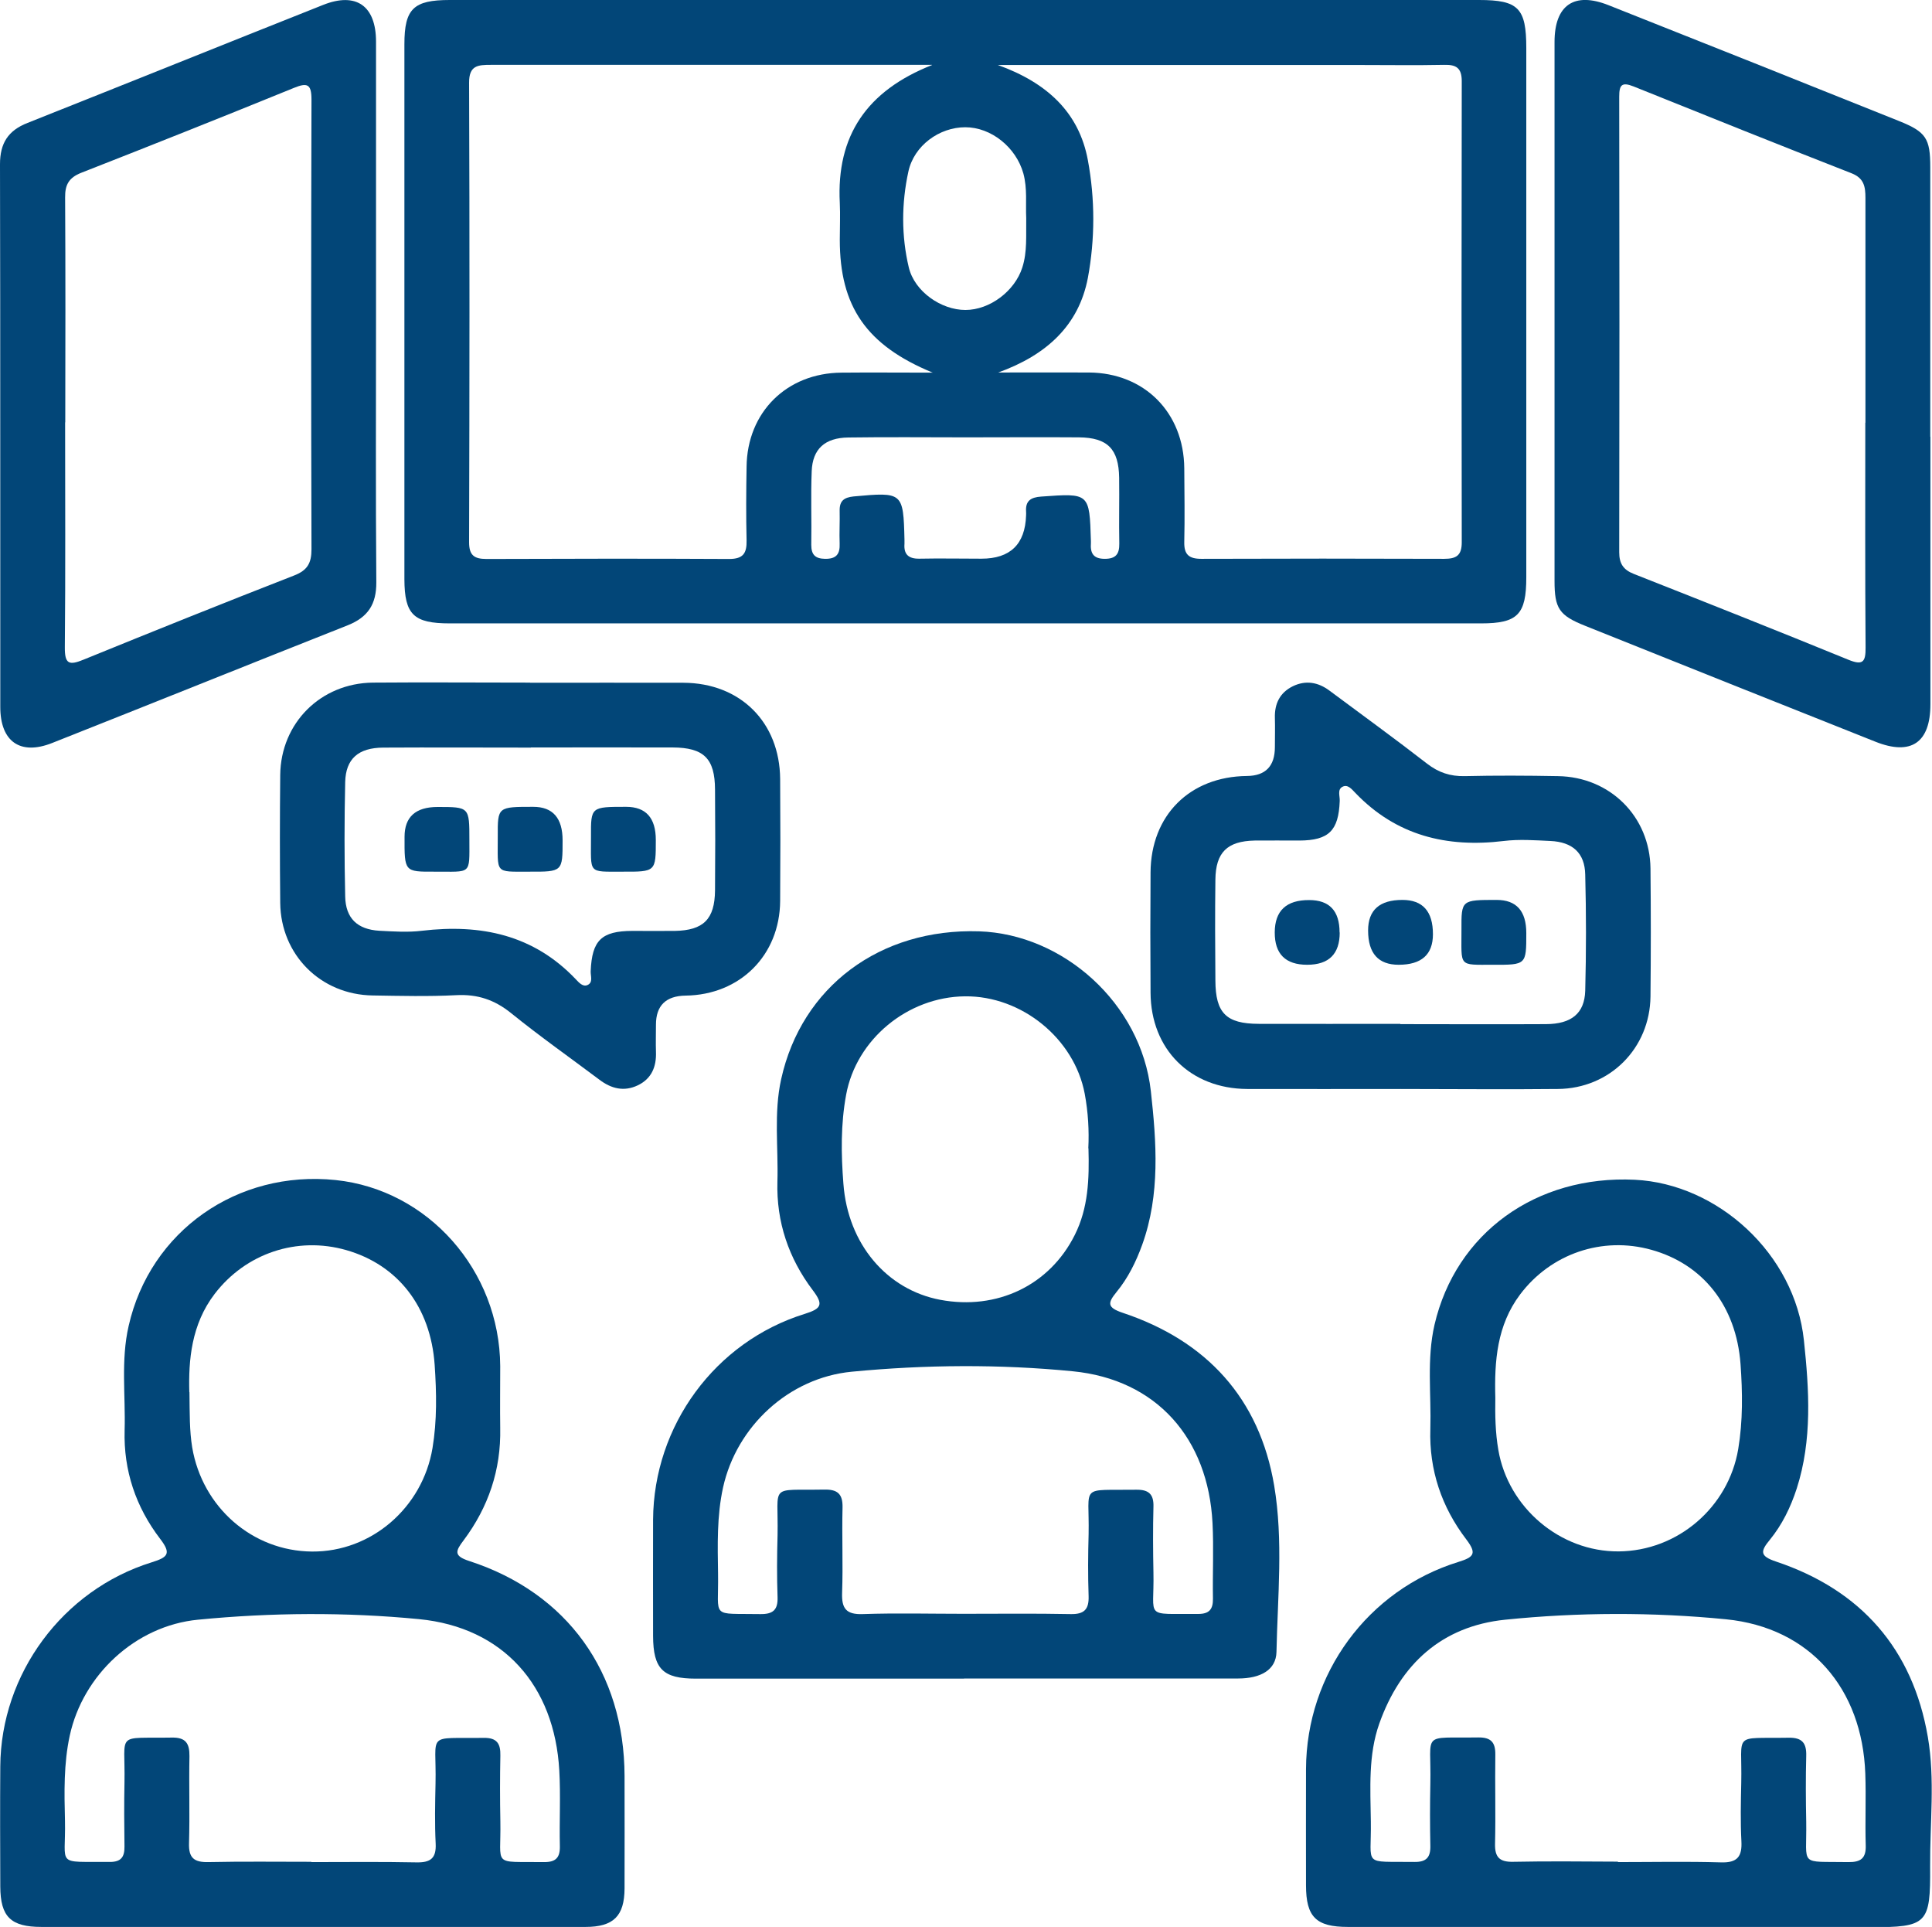
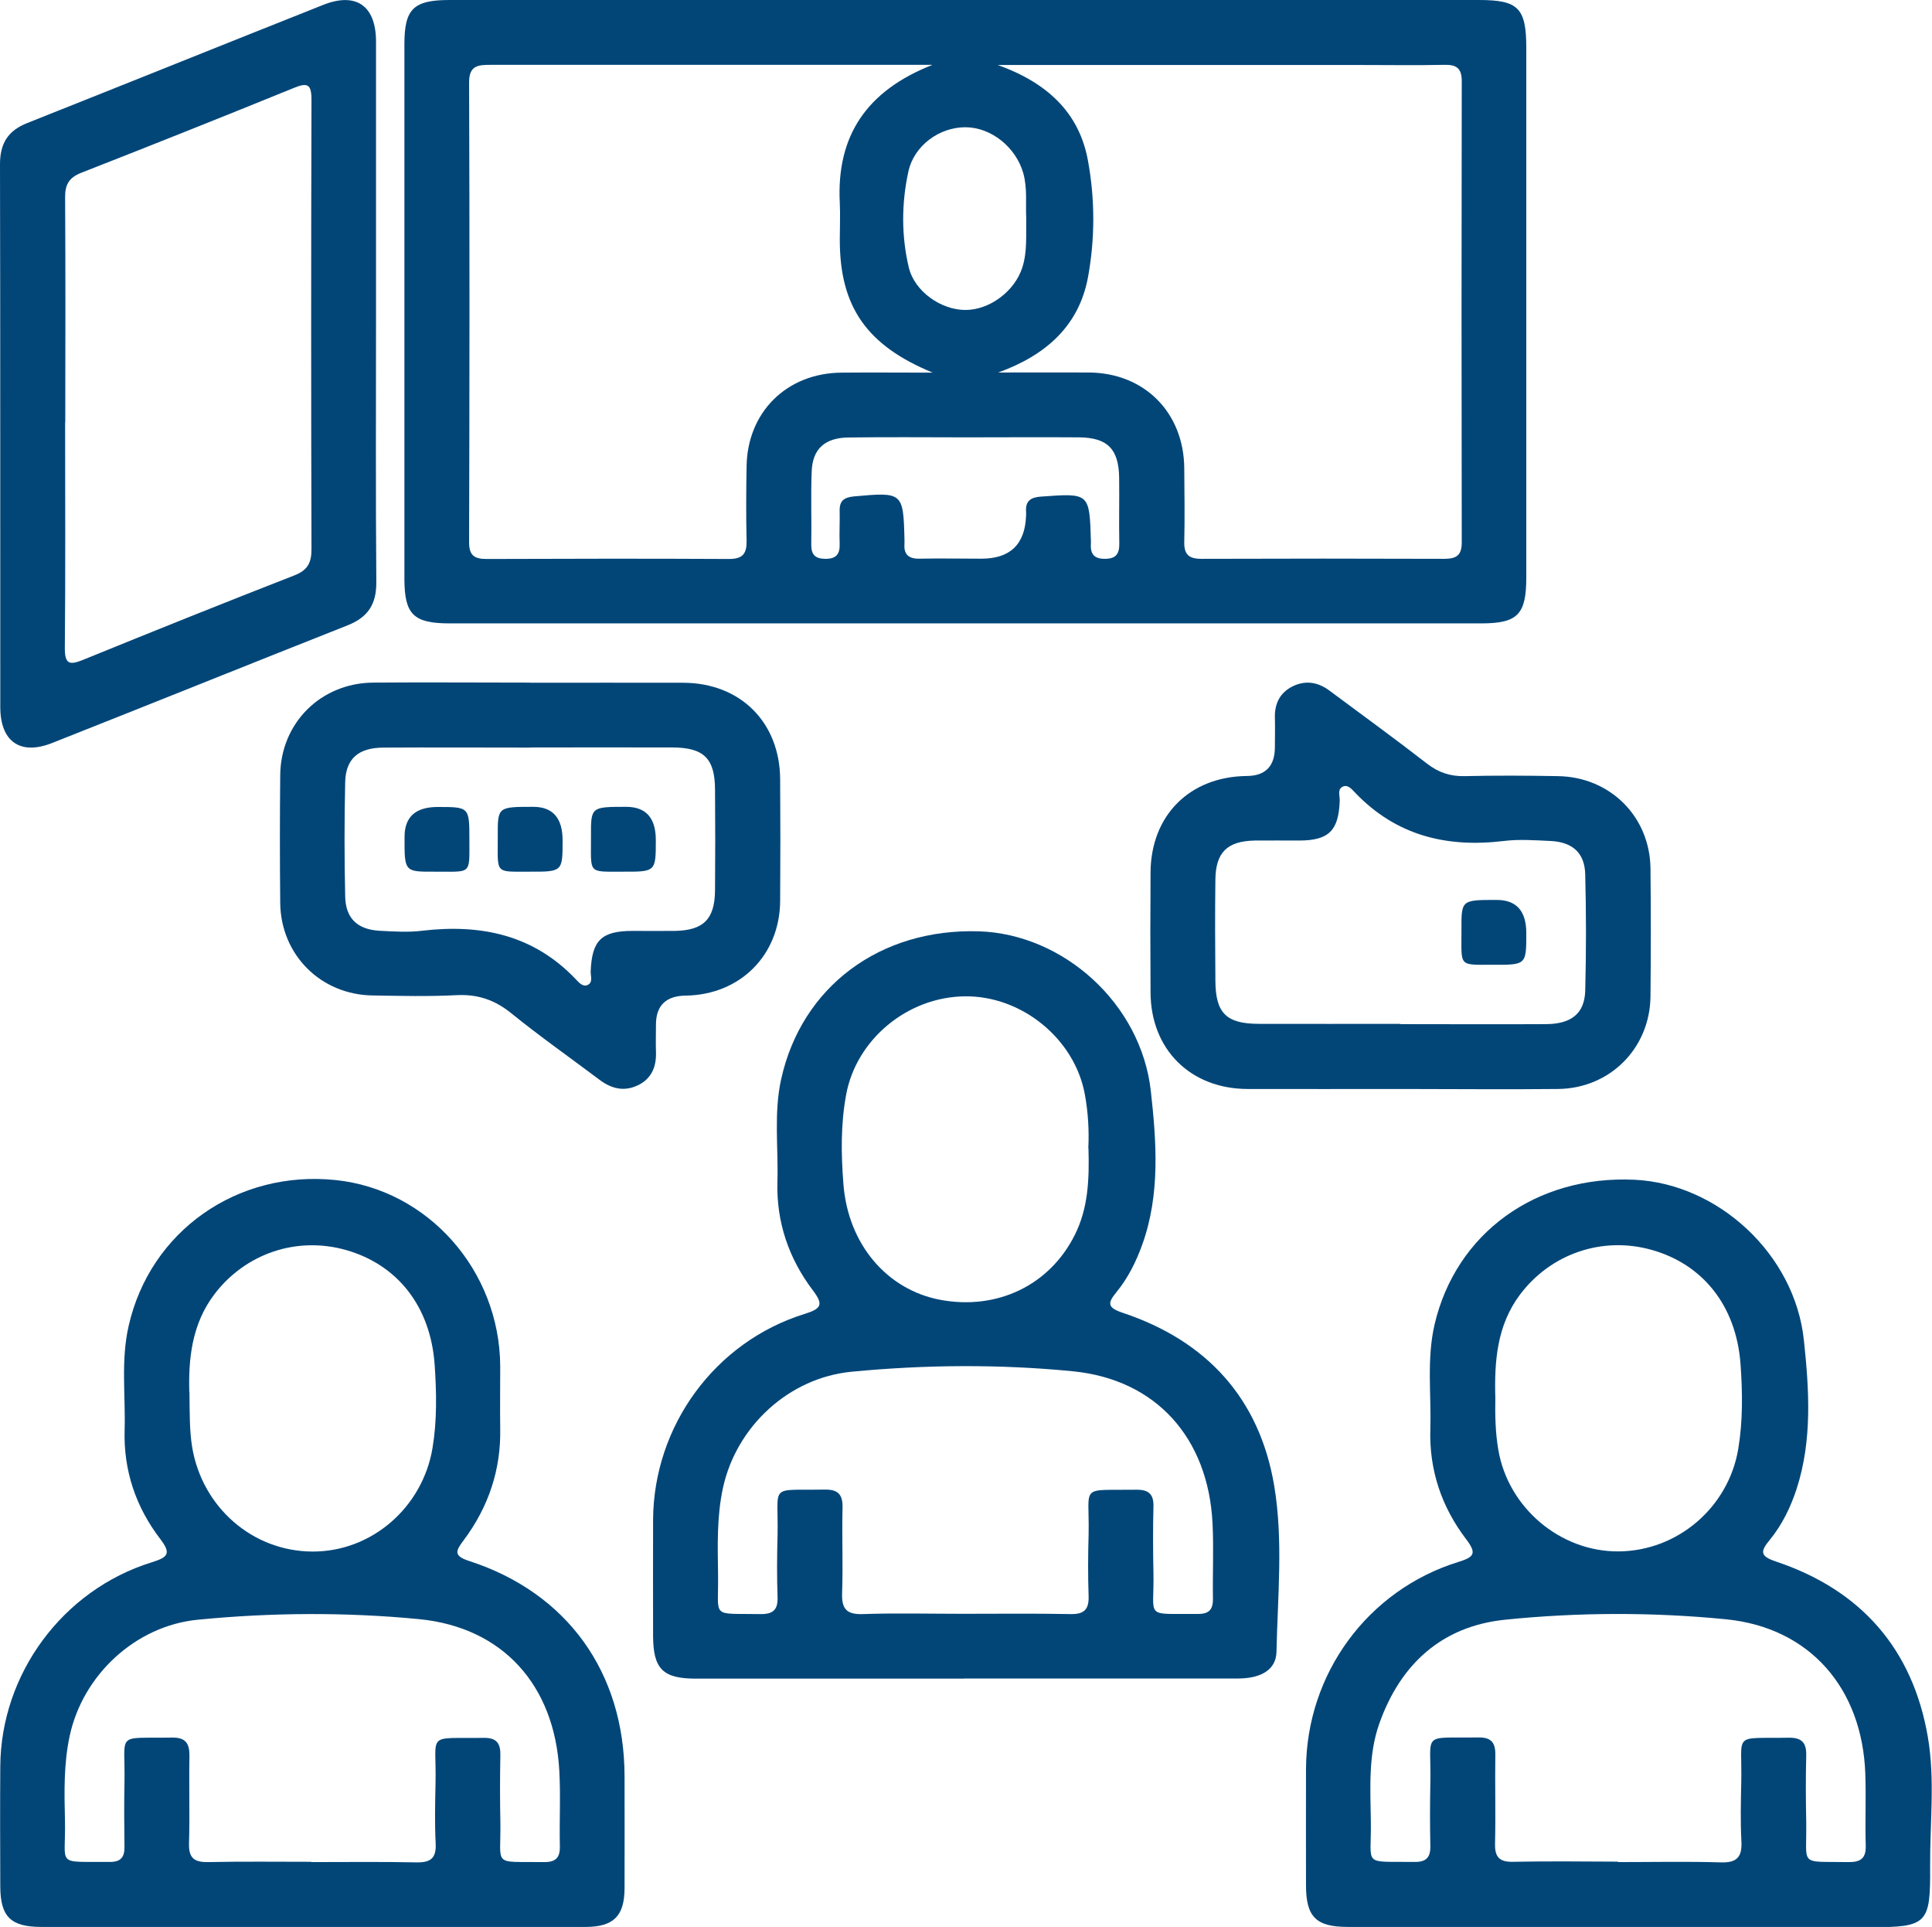
<svg xmlns="http://www.w3.org/2000/svg" id="Capa_2" viewBox="0 0 134.1 133.72">
  <defs>
    <style>.cls-1{fill:#024678;stroke-width:0px;}</style>
  </defs>
  <g id="Capa_1-2">
    <path class="cls-1" d="m67.07,0c11.86,0,23.73,0,35.59,0,2.73,0,3.28.56,3.28,3.33,0,12.24,0,24.49,0,36.73,0,2.59-.6,3.2-3.14,3.2-23.86,0-47.72,0-71.58,0-2.51,0-3.14-.61-3.15-3.06,0-12.38,0-24.76,0-37.13C28.07.61,28.7,0,31.21,0,43.16,0,55.12,0,67.07,0Zm2.18,25.85c2.32,0,4.33-.01,6.34,0,3.85.03,6.58,2.78,6.61,6.65.01,1.7.04,3.41,0,5.11-.02.88.33,1.17,1.19,1.17,5.62-.02,11.23-.02,16.85,0,.84,0,1.22-.23,1.22-1.14-.02-10.67-.02-21.34,0-32.01,0-.92-.39-1.15-1.22-1.13-1.93.04-3.86.01-5.8.01-8.29,0-16.58,0-25.18,0,3.42,1.23,5.64,3.3,6.25,6.61.5,2.69.5,5.47,0,8.16-.63,3.3-2.86,5.36-6.25,6.58Zm-4.57-21.35c-1.45,0-2.61,0-3.78,0-8.94,0-17.88,0-26.82,0-.9,0-1.53.03-1.52,1.25.04,10.63.03,21.25,0,31.88,0,.89.34,1.16,1.2,1.16,5.62-.02,11.23-.03,16.85,0,.98,0,1.23-.4,1.21-1.29-.04-1.7-.03-3.41,0-5.11.04-3.78,2.78-6.5,6.58-6.53,2.01-.02,4.02,0,6.34,0-4.62-1.9-6.45-4.61-6.45-9.22,0-.85.04-1.71,0-2.56-.24-4.66,1.87-7.78,6.41-9.57Zm2.42,25.85c-2.74,0-5.48-.03-8.22.01-1.63.02-2.48.8-2.54,2.34-.07,1.7,0,3.41-.03,5.11,0,.68.27.96.96.97.78.01,1.04-.33,1.01-1.06-.03-.76.02-1.52,0-2.29-.01-.68.31-.91.97-.98,3.41-.31,3.45-.3,3.53,3.01,0,.09,0,.18,0,.27-.06.74.28,1.05,1.03,1.04,1.44-.03,2.87,0,4.31,0q3,0,3.1-3c0-.09.01-.18,0-.27-.05-.74.32-.99,1.05-1.04,3.35-.24,3.35-.26,3.45,3.09,0,.04,0,.09,0,.13-.05.69.15,1.1.96,1.1.78,0,1.02-.34,1.01-1.06-.03-1.52.01-3.05-.01-4.57-.03-1.99-.8-2.78-2.79-2.8-2.6-.02-5.21,0-7.81,0Zm4.13-15.22c-.05-.97.09-2.04-.2-3.1-.51-1.81-2.23-3.2-4.03-3.2-1.8,0-3.56,1.27-3.95,3.08-.48,2.2-.49,4.46.03,6.65.4,1.67,2.24,2.95,3.93,2.95,1.69,0,3.43-1.31,3.95-2.95.35-1.09.25-2.22.27-3.43Z" />
    <path class="cls-1" d="m66.92,116.49c-6.2,0-12.4,0-18.61,0-2.3,0-2.97-.67-2.98-2.96,0-2.69-.01-5.38,0-8.07.04-6.52,4.3-12.35,10.52-14.28,1.18-.37,1.32-.65.56-1.65-1.67-2.21-2.53-4.74-2.45-7.53.07-2.37-.26-4.76.26-7.11,1.42-6.42,6.86-10.48,13.74-10.26,5.83.19,11.24,4.99,11.92,11.09.39,3.52.66,7.17-.6,10.66-.43,1.19-.99,2.32-1.79,3.29-.63.77-.63,1.07.43,1.43,5.83,1.94,9.5,5.94,10.52,11.99.64,3.8.24,7.7.16,11.55-.03,1.23-1.07,1.84-2.68,1.84-6.34,0-12.67,0-19.01,0Zm-.02-4.5c2.47,0,4.94-.03,7.41.02.94.02,1.28-.32,1.25-1.25-.05-1.43-.04-2.87,0-4.3.07-3.5-.69-3.02,3.32-3.08.87-.01,1.21.33,1.18,1.19-.04,1.52-.03,3.05,0,4.57.07,3.24-.71,2.83,3.11,2.86.77,0,1.03-.33,1.02-1.06-.03-1.75.06-3.5-.03-5.25-.3-5.87-3.88-9.96-9.7-10.53-5.09-.5-10.23-.46-15.34.03-4.37.42-7.99,3.79-8.93,8.02-.44,1.99-.38,4.01-.35,6.03.05,3.12-.57,2.71,2.94,2.77.86.01,1.22-.28,1.19-1.17-.05-1.43-.04-2.87,0-4.31.07-3.61-.65-3.09,3.24-3.16.92-.02,1.29.3,1.27,1.24-.05,1.97.04,3.95-.03,5.92-.04,1.09.28,1.52,1.43,1.48,2.33-.08,4.67-.02,7.01-.02Zm8.64-32.31c.06-1.2-.01-2.5-.25-3.78-.72-3.82-4.37-6.8-8.31-6.76-4,.04-7.55,3-8.25,6.83-.38,2.05-.35,4.12-.19,6.17.31,4.2,3.02,7.36,6.72,8.06,3.94.74,7.59-1,9.34-4.5.94-1.87,1.01-3.88.95-6.01Z" />
    <path class="cls-1" d="m21.62,133.72c-6.25,0-12.49,0-18.74,0-2.14,0-2.85-.71-2.86-2.8-.01-2.78-.02-5.56,0-8.34.04-6.42,4.33-12.24,10.5-14.16,1.12-.35,1.4-.59.59-1.64-1.68-2.2-2.54-4.73-2.46-7.53.07-2.41-.27-4.85.28-7.24,1.49-6.58,7.54-10.83,14.37-10.12,6.42.67,11.38,6.28,11.42,12.91,0,1.44-.02,2.87,0,4.31.06,2.89-.82,5.48-2.54,7.78-.56.74-.72,1.08.4,1.44,6.8,2.21,10.75,7.73,10.77,14.91,0,2.6.01,5.2,0,7.81-.01,1.92-.77,2.67-2.72,2.67-6.34.01-12.67,0-19.01,0Zm0-4.5c2.43,0,4.85-.03,7.28.02.97.02,1.39-.27,1.34-1.3-.07-1.39-.04-2.78-.01-4.17.08-3.62-.73-3.11,3.36-3.17.91-.01,1.16.41,1.14,1.23-.03,1.52-.03,3.05,0,4.57.06,3.19-.63,2.77,3.02,2.82.81.01,1.13-.29,1.11-1.11-.04-1.75.06-3.5-.04-5.25-.33-5.88-3.88-9.93-9.74-10.5-5.09-.49-10.23-.46-15.34.04-4.34.42-7.99,3.84-8.9,8.05-.42,1.94-.38,3.92-.33,5.9.07,3.23-.71,2.82,3.12,2.86.77,0,1.02-.34,1.01-1.07-.02-1.48-.03-2.96,0-4.44.07-3.56-.68-3.05,3.28-3.12.96-.02,1.24.39,1.23,1.29-.04,2.02.03,4.04-.03,6.05-.03,1.02.36,1.32,1.34,1.3,2.38-.05,4.76-.02,7.14-.02Zm-8.47-32.61c.02,1.51,0,2.66.19,3.83.7,4.15,4.17,7.2,8.32,7.23,4.12.03,7.67-3.05,8.36-7.18.32-1.92.28-3.85.15-5.77-.28-4.05-2.57-6.95-6.14-7.97-3.4-.97-6.96.21-9.13,3.04-1.63,2.13-1.82,4.62-1.76,6.82Z" />
    <path class="cls-1" d="m112.3,133.72c-6.25,0-12.49,0-18.74,0-2.21,0-2.91-.69-2.91-2.89,0-2.69-.01-5.38,0-8.07.03-6.61,4.28-12.42,10.58-14.37,1.1-.34,1.28-.59.54-1.57-1.71-2.24-2.58-4.81-2.49-7.65.07-2.41-.26-4.85.29-7.24,1.48-6.36,7.05-10.39,13.9-10.06,5.76.28,11.11,5.14,11.74,11.15.36,3.4.59,6.9-.5,10.28-.42,1.29-1.01,2.51-1.87,3.56-.66.8-.7,1.13.45,1.51,5.88,1.97,9.47,6.06,10.52,12.16.51,2.96.14,6,.16,9,.03,3.99-.2,4.21-4.15,4.21-5.84,0-11.69,0-17.53,0Zm0-4.5c2.38,0,4.76-.05,7.14.02,1.15.04,1.49-.4,1.43-1.48-.07-1.34-.04-2.69-.01-4.04.08-3.56-.67-3.06,3.28-3.13.96-.02,1.26.38,1.23,1.28-.04,1.52-.03,3.05,0,4.57.05,3.13-.56,2.72,2.93,2.78.85.01,1.23-.26,1.2-1.16-.05-1.66.03-3.32-.03-4.98-.21-5.9-3.83-10.13-9.67-10.71-5.09-.5-10.24-.49-15.33.03-4.4.45-7.27,3.09-8.73,7.2-.78,2.19-.62,4.51-.59,6.8.05,3.17-.64,2.76,3.03,2.81.82.01,1.12-.32,1.1-1.12-.03-1.43-.03-2.87,0-4.31.08-3.66-.71-3.15,3.33-3.21.88-.01,1.19.34,1.18,1.19-.03,2.06.03,4.13-.02,6.19-.02.93.31,1.27,1.25,1.25,2.43-.05,4.85-.02,7.28-.01Zm-8.51-32.22c-.02,1.21,0,2.41.21,3.62.68,4,4.29,7.07,8.35,7.04,4.1-.03,7.62-3.06,8.3-7.1.33-1.97.3-3.94.16-5.9-.3-4.06-2.63-6.94-6.19-7.93-3.4-.95-6.97.26-9.11,3.1-1.61,2.14-1.79,4.63-1.72,7.17Z" />
    <path class="cls-1" d="m26.1,21.72c0,6.23-.03,12.46.02,18.69.01,1.52-.58,2.42-1.98,2.98-6.85,2.71-13.67,5.46-20.52,8.17-2.22.88-3.6-.1-3.6-2.5C.01,36.5.03,23.95,0,11.4c0-1.46.56-2.34,1.91-2.87C8.76,5.81,15.58,3.06,22.43.34c2.29-.91,3.67.06,3.67,2.55,0,6.28,0,12.55,0,18.83Zm-21.58,7.59c0,5.2.03,10.4-.02,15.61-.01,1.16.29,1.27,1.29.86,4.86-1.98,9.74-3.94,14.64-5.85.92-.36,1.19-.87,1.19-1.81-.03-10.4-.03-20.81,0-31.21,0-1.08-.29-1.19-1.22-.81-4.91,2-9.83,3.96-14.76,5.89-.86.34-1.13.83-1.12,1.71.03,5.2.02,10.4.01,15.61Z" />
-     <path class="cls-1" d="m133.99,30.31c0,6.19,0,12.37,0,18.56,0,2.67-1.34,3.59-3.82,2.6-6.72-2.67-13.43-5.35-20.14-8.04-1.81-.72-2.13-1.2-2.13-3.12,0-12.46,0-24.93,0-37.39,0-2.57,1.36-3.51,3.75-2.56,6.72,2.66,13.43,5.34,20.14,8.03,1.9.76,2.19,1.21,2.19,3.22,0,6.23,0,12.46,0,18.69Zm-4.51-.97c0-5.2,0-10.4,0-15.61,0-.78-.1-1.36-.95-1.7-5.06-1.98-10.1-4-15.14-6.03-.83-.33-1-.1-1,.71.02,10.54.02,21.08,0,31.61,0,.79.28,1.22,1.02,1.51,4.97,1.96,9.94,3.93,14.88,5.95,1,.41,1.21.17,1.2-.84-.04-5.2-.02-10.4-.02-15.61Z" />
    <path class="cls-1" d="m36.79,47.38c3.55,0,7.1-.01,10.65,0,3.95.02,6.68,2.74,6.71,6.68.02,2.82.02,5.65,0,8.47-.03,3.77-2.79,6.51-6.56,6.56q-2.06.03-2.06,2.02c0,.63-.02,1.26,0,1.88.04,1.03-.3,1.87-1.27,2.33-.95.45-1.83.23-2.65-.39-2.05-1.54-4.14-3.01-6.13-4.62-1.15-.93-2.34-1.33-3.82-1.25-1.93.1-3.86.05-5.79.02-3.61-.05-6.38-2.82-6.42-6.42-.03-2.96-.03-5.92,0-8.88.04-3.61,2.81-6.37,6.43-6.41,3.64-.03,7.28,0,10.92,0Zm.06,4.5c-3.42,0-6.83-.02-10.25,0-1.73.01-2.6.78-2.64,2.39-.06,2.65-.06,5.29,0,7.94.03,1.52.85,2.29,2.37,2.38.99.05,1.99.12,2.96,0,4.08-.48,7.74.27,10.68,3.37.2.21.48.54.8.4.42-.18.21-.63.23-.97.09-2.13.74-2.78,2.88-2.79.99,0,1.98.01,2.97,0,1.98-.04,2.76-.81,2.78-2.81.02-2.33.02-4.67,0-7-.01-2.15-.77-2.91-2.94-2.92-3.28-.01-6.56,0-9.84,0Z" />
    <path class="cls-1" d="m97.22,75.57c-3.55,0-7.1.01-10.65,0-3.95-.02-6.69-2.75-6.71-6.68-.02-2.78-.02-5.56,0-8.34.02-3.97,2.72-6.66,6.69-6.7q1.94-.02,1.94-2.01c0-.67.02-1.35,0-2.02-.03-.99.35-1.76,1.25-2.2.89-.43,1.75-.28,2.53.3,2.27,1.69,4.56,3.35,6.79,5.08.79.61,1.6.88,2.6.86,2.15-.05,4.31-.04,6.47,0,3.62.05,6.39,2.8,6.43,6.41.03,2.96.03,5.92,0,8.88-.04,3.6-2.82,6.39-6.43,6.42-3.64.04-7.28,0-10.92,0Zm-.02-4.5c3.37,0,6.74.02,10.11,0,1.76-.01,2.67-.74,2.72-2.31.07-2.69.07-5.38,0-8.07-.03-1.5-.88-2.26-2.42-2.33-1.08-.05-2.17-.13-3.23,0-3.96.48-7.46-.37-10.3-3.33-.23-.23-.52-.63-.9-.43-.37.19-.17.65-.19.99-.08,2.05-.75,2.73-2.8,2.74-1.03,0-2.07-.01-3.1,0-1.91.04-2.71.82-2.73,2.72-.03,2.33-.02,4.67,0,7,.01,2.25.75,2.99,2.99,3,3.28.01,6.56,0,9.84,0Z" />
    <path class="cls-1" d="m30.37,56c2.21,0,2.21,0,2.21,2.29,0,2.46.17,2.19-2.43,2.2-2.08.01-2.08,0-2.07-2.42q0-2.07,2.3-2.07Z" />
    <path class="cls-1" d="m39.05,58.32c0,2.17,0,2.18-2.33,2.17-2.43,0-2.16.17-2.17-2.46-.01-2.04,0-2.04,2.46-2.04q2.04,0,2.04,2.33Z" />
    <path class="cls-1" d="m45.52,58.3c0,2.19,0,2.2-2.31,2.19-2.45,0-2.18.17-2.19-2.44-.01-2.06,0-2.06,2.44-2.06q2.06,0,2.06,2.3Z" />
-     <path class="cls-1" d="m92.99,64.71q0,2.24-2.26,2.24t-2.25-2.25,2.39-2.24q2.11,0,2.11,2.25Z" />
-     <path class="cls-1" d="m94.96,64.57q0-2.12,2.38-2.12,2.12,0,2.12,2.38,0,2.12-2.38,2.12-2.12,0-2.12-2.38Z" />
    <path class="cls-1" d="m105.94,64.76c0,2.19,0,2.2-2.31,2.19-2.45,0-2.18.17-2.19-2.44-.01-2.06,0-2.06,2.44-2.06q2.06,0,2.06,2.3Z" />
  </g>
</svg>